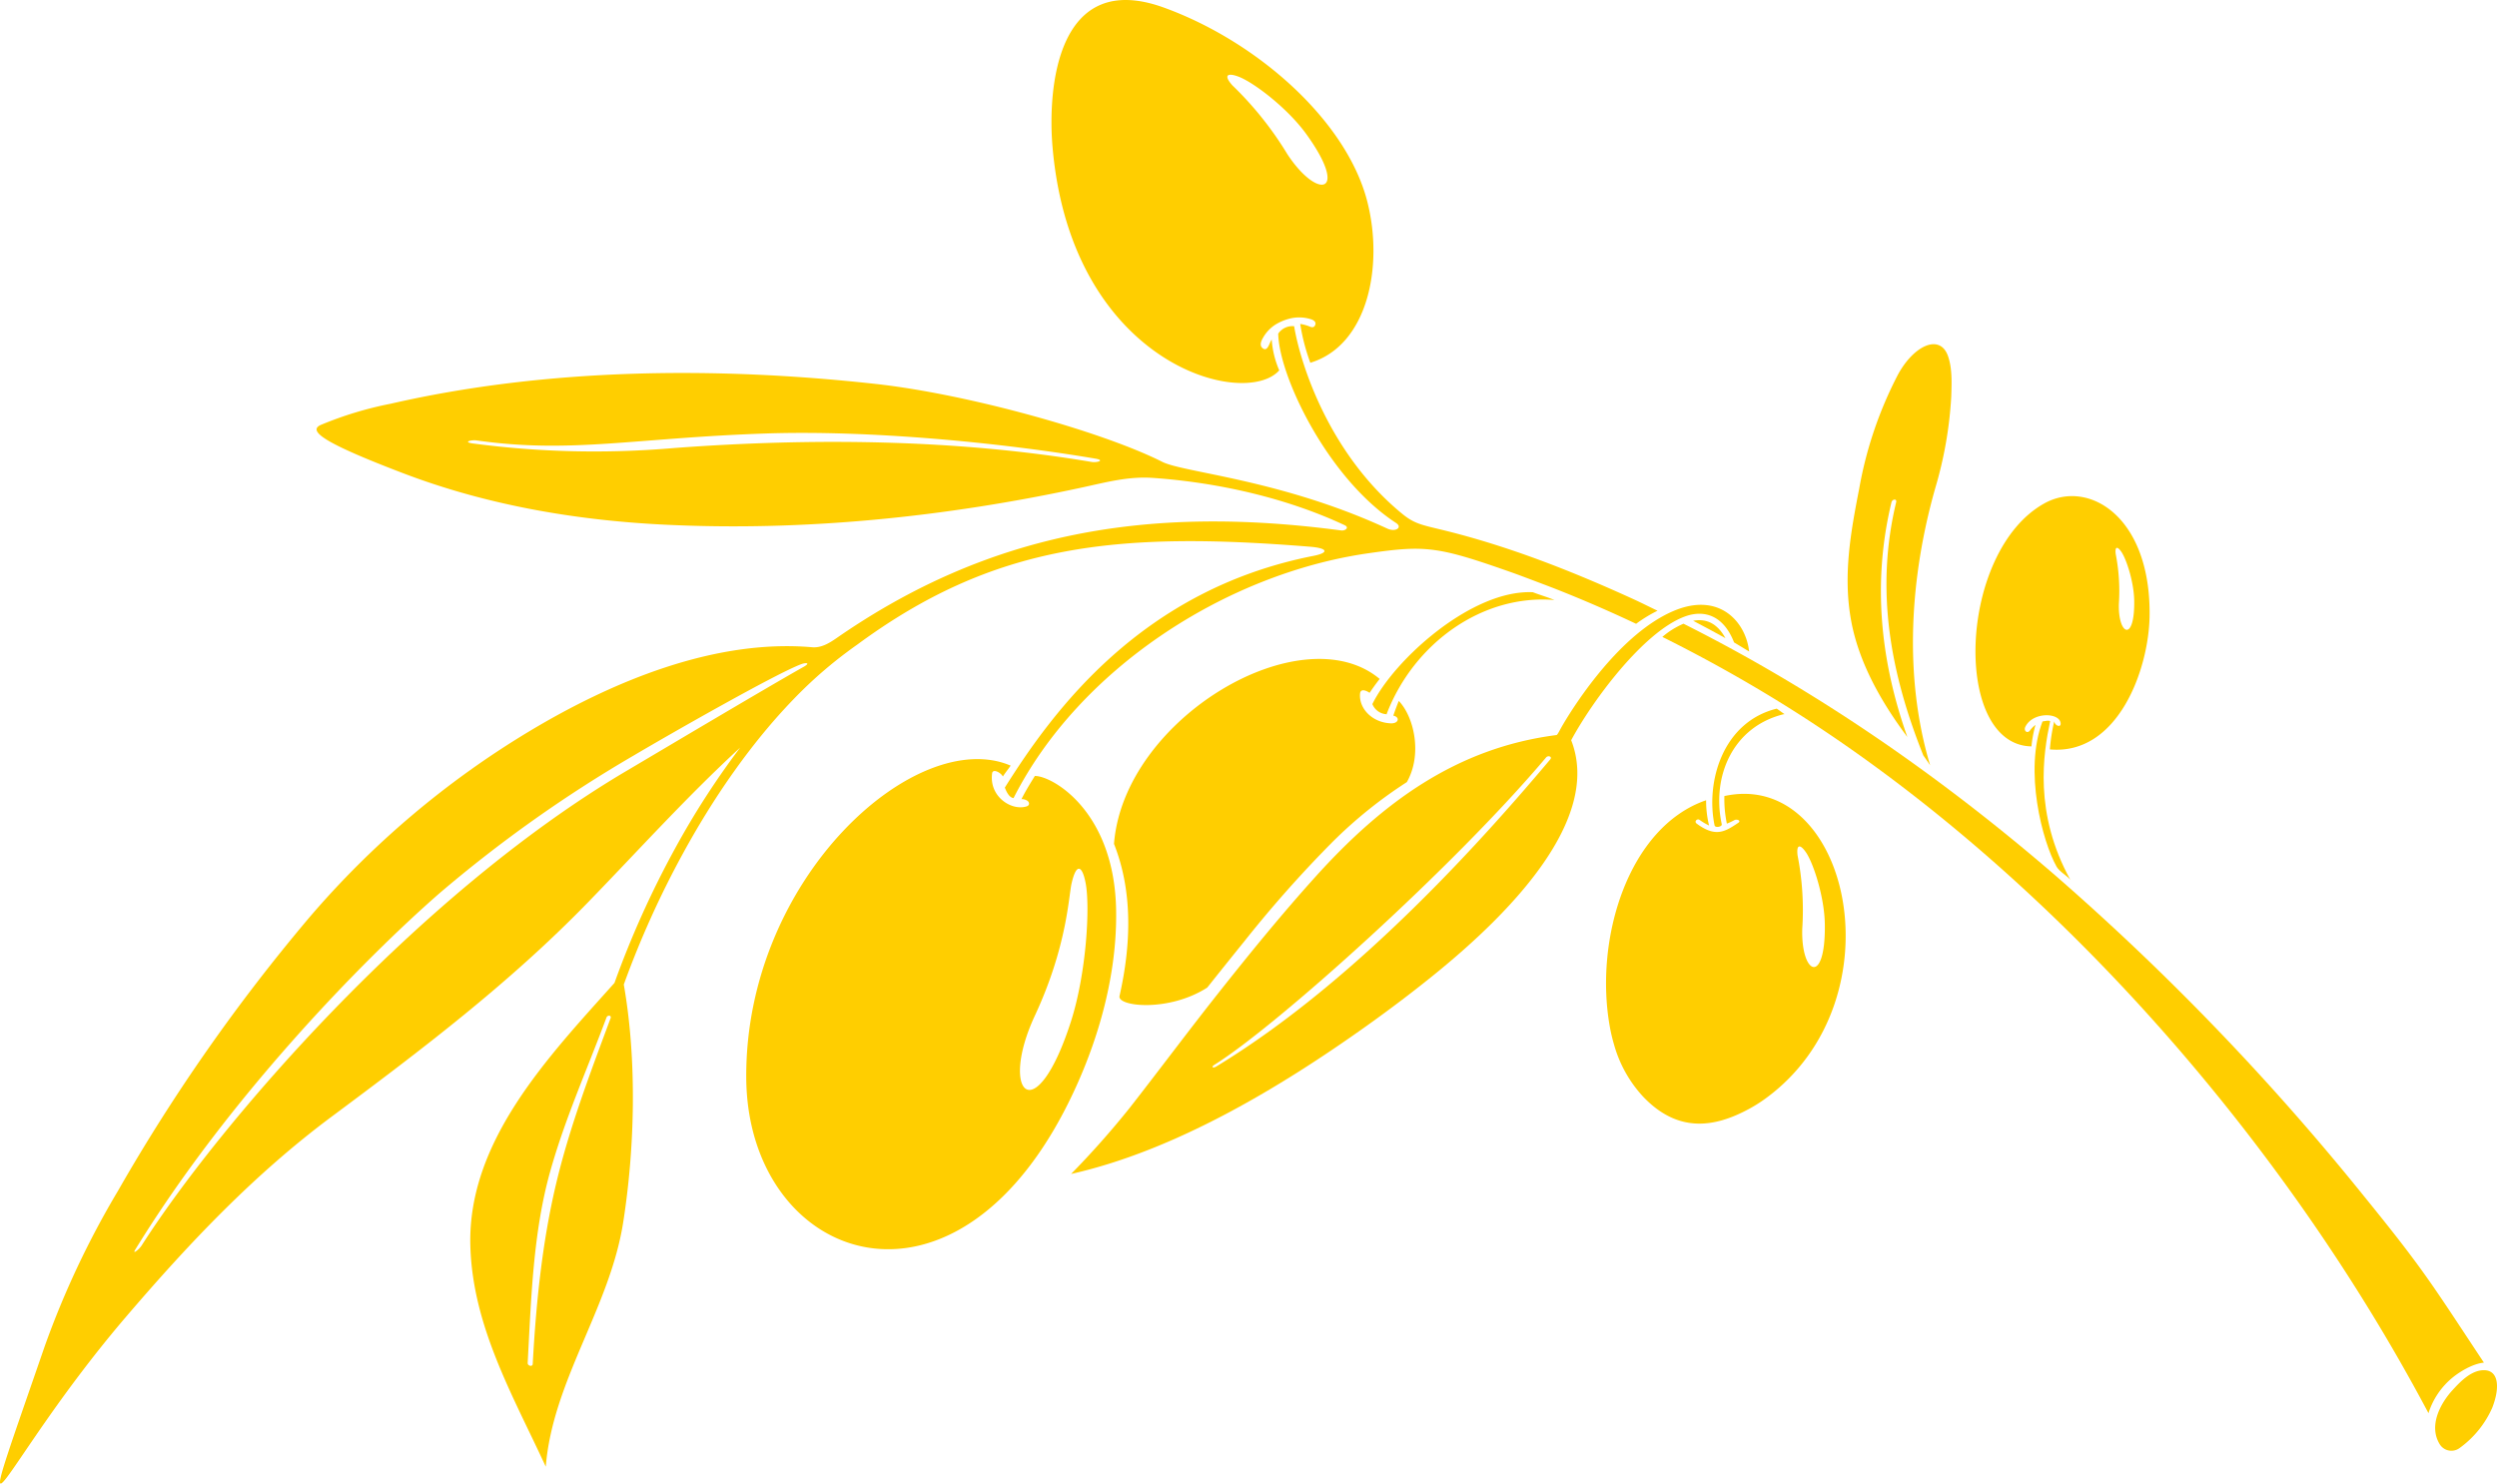
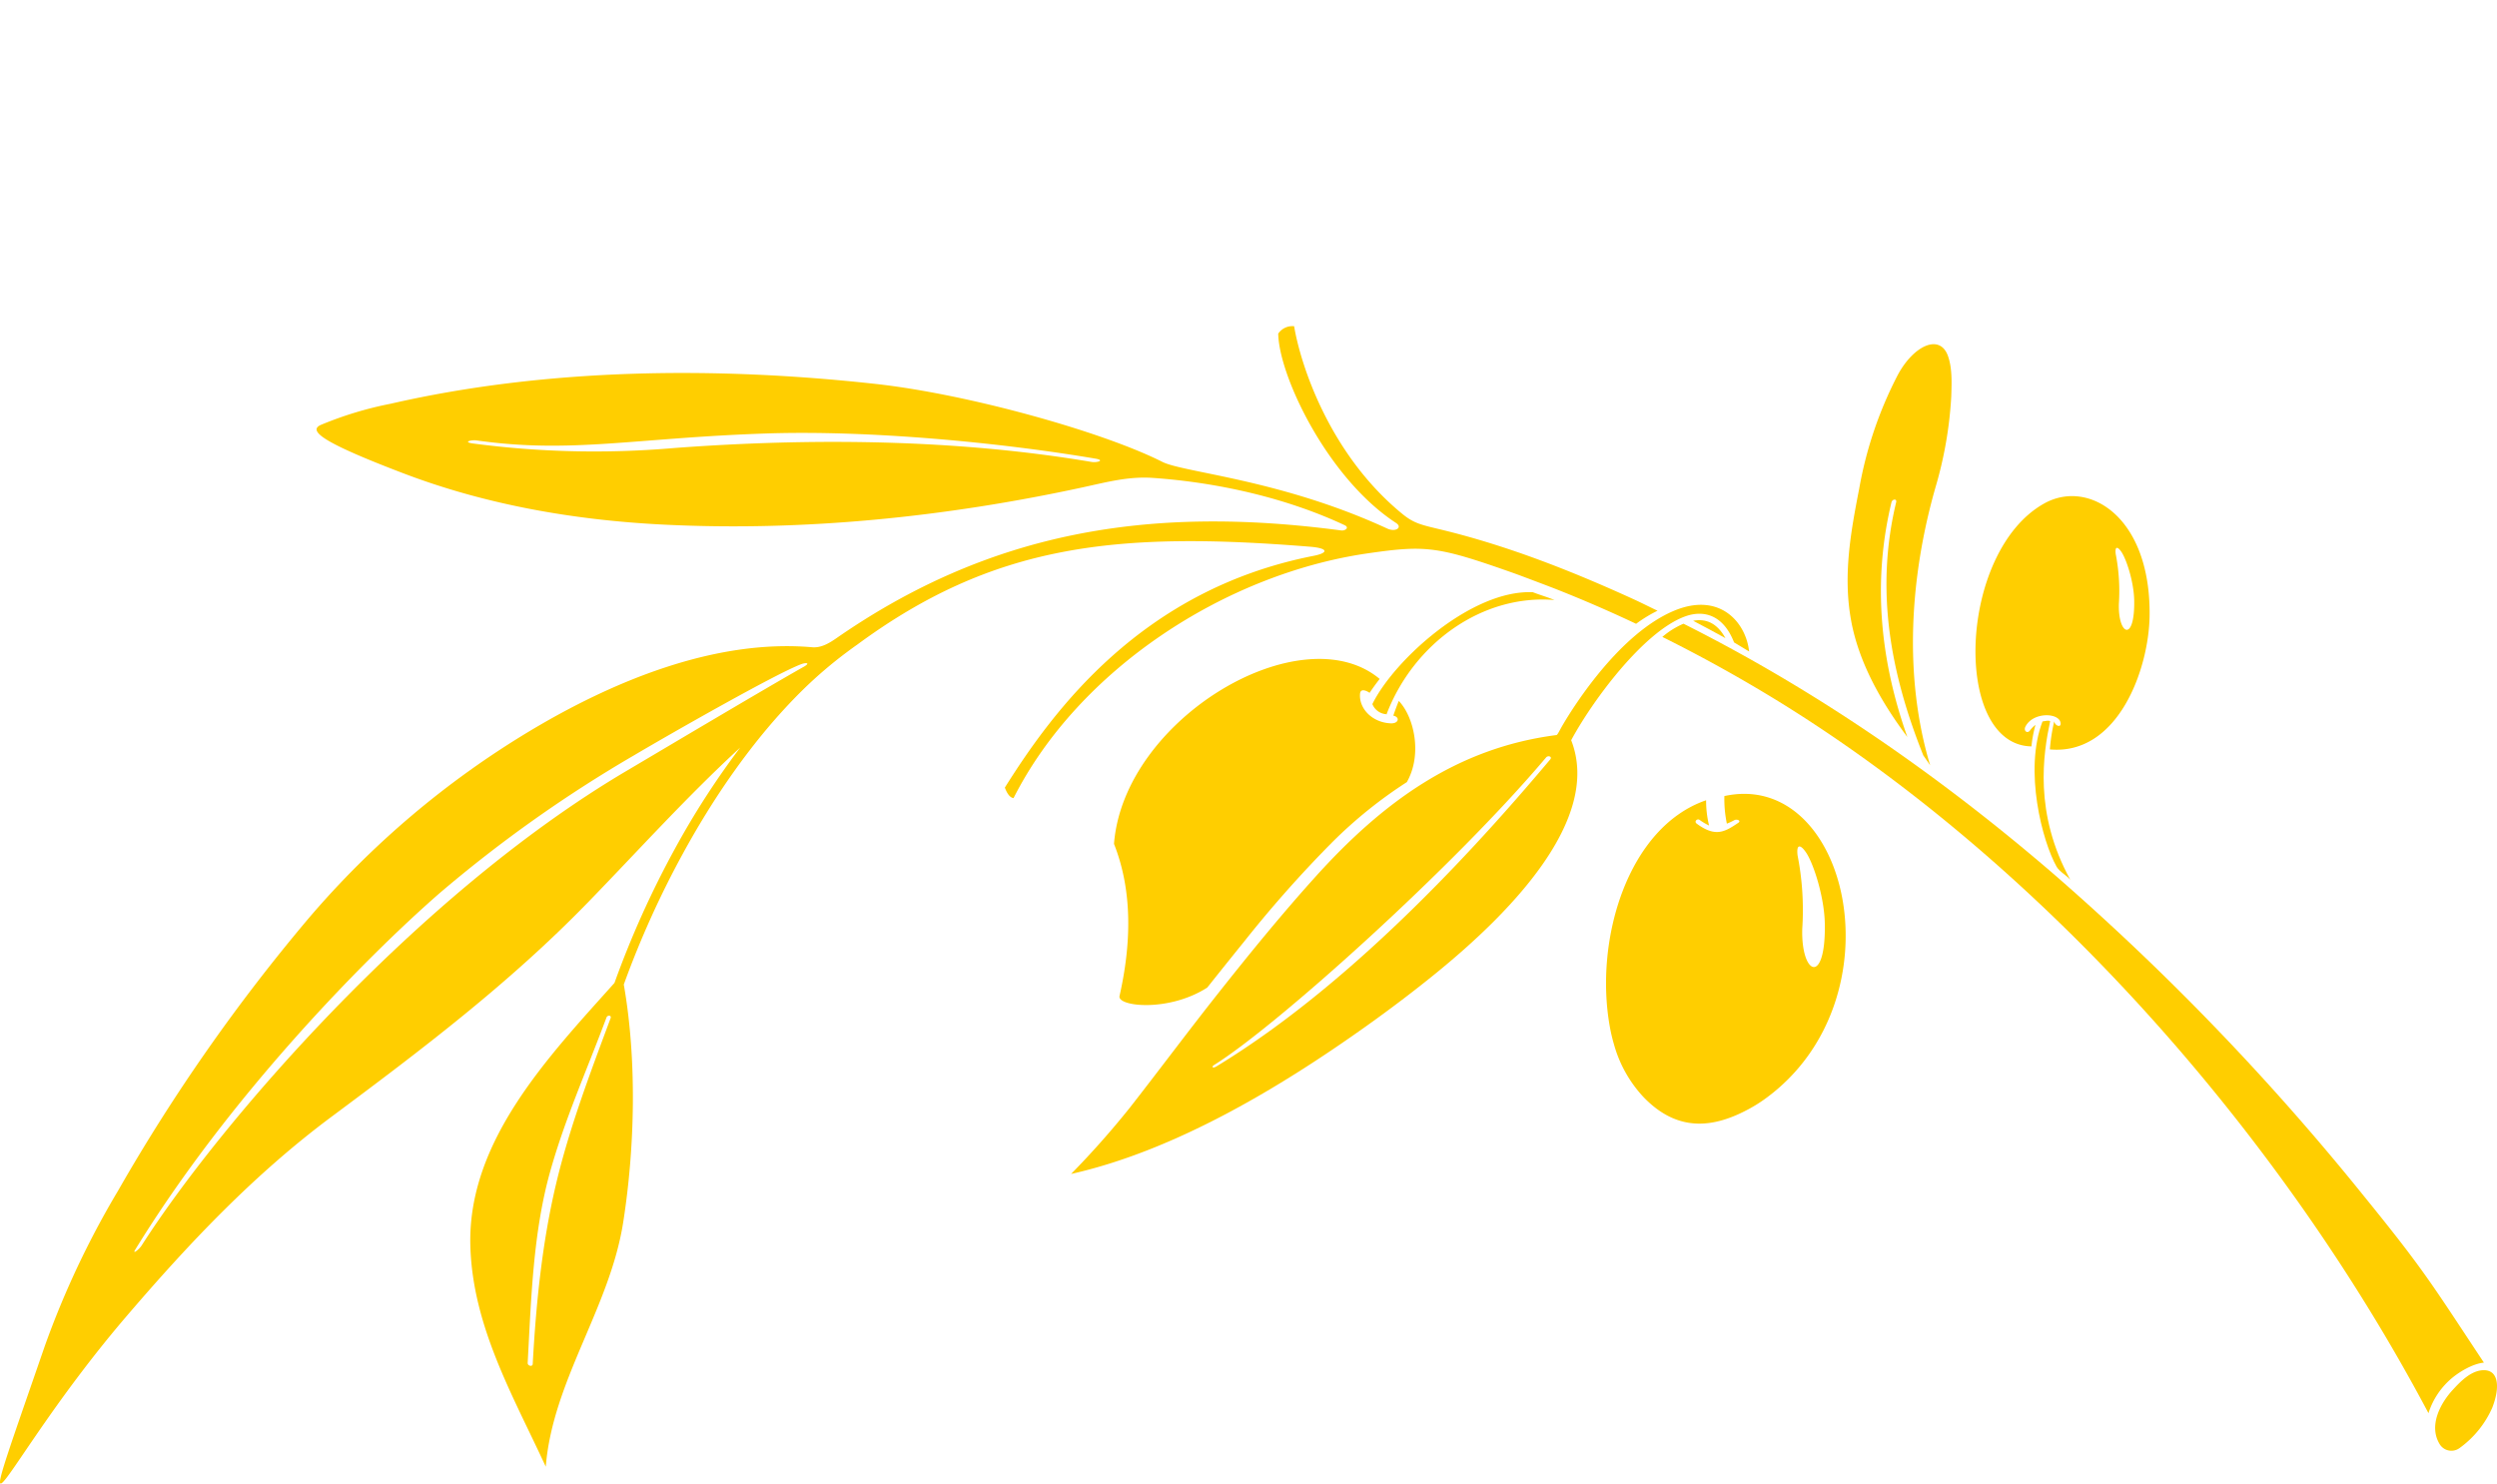
<svg xmlns="http://www.w3.org/2000/svg" width="512" height="304.244" viewBox="0 0 512 304.244">
  <title>program-middle-east-program</title>
  <path d="M387.835,206.894c.164-.685,1.15-.8.964-.026-4.331,18.018-1.185,35.043,5.569,51.931.207.271,1.377,2.002,1.391,1.997-5.489-18.296-4.103-38.699,1.076-56.878a82.053,82.053,0,0,0,3.26-18.669c.078-2.681.244-5.718-.648-8.298-1.645-4.766-7.065-2.234-10.312,3.811a81.094,81.094,0,0,0-7.919,23.362c-1.757,8.973-3.312,17.721-1.678,26.87,1.607,9.002,6.518,17.288,11.557,24.02C385.589,239.498,383.871,223.382,387.835,206.894Z" transform="translate(0.001 -103.877)" style="fill:#ffce00" />
  <path d="M416.545,256.943a24.863,24.863,0,0,1,.824-4.407,5.25,5.25,0,0,0-1.121,1.126c-.526.747-1.399.112-.939-.781,1.608-3.127,7.125-2.855,7.218-.627.037.895-1.16.459-1.317-.452a37.711,37.711,0,0,0-.893,5.759c13.944,1.256,20.311-16.408,20.447-27.416.251-20.381-12.536-28.048-21.569-23.039C401.406,216.971,400.281,256.672,416.545,256.943Zm18.429-39.904c1.056,1.533,2.571,6.225,2.637,9.98.143,8.654-3.332,7.149-3.144.681a39.686,39.686,0,0,0-.652-10.224C433.622,215.878,434.197,215.911,434.974,217.039Z" transform="translate(0.001 -103.877)" style="fill:#ffce00" />
  <path d="M420.374,251.785c-.323-.253-1.044-.005-1.567.045-3.852,10.047-.029,24.628,2.883,29.774.582,1.028,2.102,1.823,2.82,2.686C416.974,270.66,418.975,258.339,420.374,251.785Z" transform="translate(0.001 -103.877)" style="fill:#ffce00" />
  <path d="M345.497,230.299c3.792-1.389,7.839-.383,10.068,5.325.321.182,2.924,1.766,3.084,1.857-.656-6.043-6.092-12.291-15.462-8.324-10.882,4.608-20.048,18.78-22.762,23.409-.648,1.106-1.057,2.024-1.27,2.052-20.534,2.626-35.74,13.901-49.358,28.987-6.995,7.749-13.6,15.865-20.075,24.049-6.11,7.723-11.989,15.622-18.053,23.382a180.941,180.941,0,0,1-12.049,13.593c21.364-4.788,42.961-17.801,60.602-30.371,4.909-3.499,9.74-7.152,14.411-10.961,14.526-11.85,33.956-31.216,27.532-47.618C326.489,247.627,336.983,233.416,345.497,230.299Zm-27.659,29.355c-12.427,14.746-39.037,45.106-68.503,62.969-.541.328-1.115.115-.332-.375,12.849-8.027,49.243-40.757,68.027-63.048C317.426,258.731,318.371,259.021,317.838,259.654Z" transform="translate(0.001 -103.877)" style="fill:#ffce00" />
  <path d="M347.172,231.18q3.339,1.75,6.616,3.562C352.086,231.628,349.773,230.688,347.172,231.18Z" transform="translate(0.001 -103.877)" style="fill:#ffce00" />
  <path d="M318.741,226.924c-1.643-.669-2.778-.96-4.438-1.597-12.6-.569-28.521,13.976-32.903,22.94a3.316,3.316,0,0,0,2.981,2.081c-.015-.029-.051-.058-.042-.085C289.94,235.731,303.994,225.699,318.741,226.924Z" transform="translate(0.001 -103.877)" style="fill:#ffce00" />
  <path d="M247.537,306.408q3.79-4.763,7.616-9.5a246.669,246.669,0,0,1,18.012-20.306,92.966,92.966,0,0,1,15.305-12.337c3.224-5.669,1.478-13.392-1.655-16.641-.295.703-.826,2.127-1.122,3.015,1.408.285,1.133,1.655-.538,1.577-3.882-.181-6.539-3.109-6.285-6.073.091-1.062,1.13-.748,1.959-.184.642-.95,1.324-1.901,2.066-2.848-16.02-13.38-52.481,8.085-54.474,33.827,3.892,9.842,3.502,20.694,1.133,31.195C229.066,310.304,239.634,311.479,247.537,306.408Z" transform="translate(0.001 -103.877)" style="fill:#ffce00" />
-   <path d="M262.306,179.827a19.108,19.108,0,0,1-1.546-6.309c-.507.656-.831,2.675-1.921,1.714-.617-.543-.242-1.42.103-2.024a7.669,7.669,0,0,1,2.569-2.754,10.517,10.517,0,0,1,2.677-1.171,7.969,7.969,0,0,1,4.77.112c.47.194.927.524.733,1.084-.207.596-.679.585-1.145.36a8.928,8.928,0,0,0-1.944-.53,41.665,41.665,0,0,0,2.074,7.962c11.832-3.568,15.063-19.897,11.672-33.097-4.256-16.57-22.554-32.793-41.687-39.736-21.972-7.973-23.881,16.601-22.842,28.603C219.678,178.62,255.204,187.84,262.306,179.827Zm-8.37-60.238c3.071,1.147,10,6.393,13.885,11.749,8.944,12.352,2.407,13.687-3.853,4.159a69.866,69.866,0,0,0-11.266-14.105C250.811,119.277,251.676,118.744,253.936,119.589Z" transform="translate(0.001 -103.877)" style="fill:#ffce00" />
-   <path d="M228.857,290.552c-.334-20.415-13.182-27.608-16.669-27.54-1.029,1.677-1.842,2.972-2.744,4.744a2.156,2.156,0,0,1,1.196.328c.488.331.507.953-.114,1.155-3.065,1.001-7.747-1.95-7.097-6.772.137-1.015,1.775-.176,2.203.652.579-.887.987-1.352,1.597-2.229-19.313-8.282-54.384,22.931-54.217,63.904.156,38.184,43.835,54.292,67.586,2.039C225.7,315.608,229.059,302.944,228.857,290.552ZM212.2,312.149c6.587-14.136,6.907-24.393,7.523-27.101.983-4.321,2.197-3.69,2.889-.033.94,4.969.116,18.562-3.022,28.35C212.338,335.914,204.756,328.126,212.2,312.149Z" transform="translate(0.001 -103.877)" style="fill:#ffce00" />
  <path d="M353.576,267.127a24.749,24.749,0,0,0,.51,5.658,13.326,13.326,0,0,0,1.522-.707c.508-.294,1.489.081.813.539-2.755,1.863-4.661,3.009-8.504.18-.626-.46.107-1.126.579-.778a11.591,11.591,0,0,0,1.941,1.148,21.19,21.19,0,0,1-.605-5.179c-15.995,5.489-23.021,28.553-19.722,46.574a33.971,33.971,0,0,0,.834,3.506,25.998,25.998,0,0,0,5.976,10.714c7.045,7.385,14.449,6.468,21.789,2.465a29.875,29.875,0,0,0,3.274-2.069C389.893,308.874,379.099,261.568,353.576,267.127Zm20.596,26.215c.209,12.733-4.903,10.518-4.627,1.002a58.302,58.302,0,0,0-.96-15.044c-.281-2.352.565-2.303,1.708-.643C371.845,280.912,374.076,287.817,374.172,293.342Z" transform="translate(0.001 -103.877)" style="fill:#ffce00" />
-   <path d="M365.706,250.352a1.044,1.044,0,0,1,.221-.017c-.507-.32-1.115-.813-1.624-1.13-11.058,2.73-14.594,14.962-12.737,23.932.118.571,1.589.304,1.472-.235C350.922,263.133,355.284,252.927,365.706,250.352Z" transform="translate(0.001 -103.877)" style="fill:#ffce00" />
  <path d="M502.875,386.394c1.367-1.119,4.049-2.837,6.438-3.075-10.877-16.419-12.251-18.943-24.67-34.234a518.245,518.245,0,0,0-62.937-65.439q-.728-.628-1.456-1.255c-23.024-19.724-48.028-37.043-75.056-50.605a16.672,16.672,0,0,0-4.336,2.707q11.882,5.913,23.21,12.846c53.5,32.777,102.751,87.601,133.879,146.346A15.508,15.508,0,0,1,502.875,386.394Z" transform="translate(0.001 -103.877)" style="fill:#ffce00" />
  <path d="M509.167,384.873c-2.516.086-4.66,2.317-6.243,4.037-2.588,2.813-4.929,7.317-2.738,11.032a2.815,2.815,0,0,0,4.168.874,20.313,20.313,0,0,0,6.668-8.235C512.681,388.337,512.335,384.765,509.167,384.873Z" transform="translate(0.001 -103.877)" style="fill:#ffce00" />
  <path d="M164.872,245.102a88.794,88.794,0,0,1,8.784-7.49c.683-.512,1.369-1.013,2.067-1.502,28.085-20.693,53.217-23.322,92.913-20.111,3.762.304,3.808,1.261.728,1.865-35.285,6.914-53.428,31.761-63.328,47.532.385.987.924,2.031,1.788,2.153,13.346-26.389,43.393-45.985,72.68-50.2,11.81-1.701,14.258-1.441,29.445,3.913,1.887.665,7.945,2.968,9.099,3.423q8.326,3.288,16.428,7.12a28.702,28.702,0,0,1,4.392-2.683c-1.634-.781-3.249-1.6-4.896-2.353-12.717-5.813-25.917-11.012-39.539-14.294-3.933-.948-5.469-1.234-7.852-3.177-14.939-12.186-20.896-30.557-22.227-38.521a3.497,3.497,0,0,0-3.26,1.52c.157,8.766,10.194,29.737,24.157,38.826,1.403.913-.085,1.943-1.802,1.151-21.816-10.074-41.748-11.474-46.115-13.677-12.24-6.172-39.736-13.892-58.91-15.999-32.583-3.581-67.222-3.279-99.321,4.076a74.134,74.134,0,0,0-14.336,4.348c-2.703,1.237.538,3.67,16.961,9.927,17.036,6.491,35.185,9.614,53.356,10.516,28.723,1.426,57.746-1.554,85.832-7.624,4.923-1.063,9.425-2.308,14.488-1.955,13.157.916,27.265,4.055,39.296,9.688,1.07.5.105,1.193-.685,1.088-39.344-5.235-71.984.223-103.537,22.109-1.516,1.051-3.136,1.998-4.943,1.841-20.071-1.747-41.093,7.088-57.96,17.209a184.357,184.357,0,0,0-45.267,38.347A375.942,375.942,0,0,0,24.18,348.112,180.82,180.82,0,0,0,9.171,379.955c-17.16,49.742-9.499,24.517,16.792-6.177,12.833-14.983,26.19-29.113,42.071-40.924,18.435-13.712,36.368-27.31,52.427-43.826,10.192-10.482,20.438-21.86,31.312-31.843a167.708,167.708,0,0,0-13.361,20.704,194.145,194.145,0,0,0-12.418,27.562c-13.574,15.165-30.16,32.47-29.551,53.951.468,16.479,8.72,30.65,15.466,45.26,1.405-17.581,13.113-32.562,15.867-50.072,2.407-15.304,2.852-33.309.13-48.811a192.719,192.719,0,0,1,12.184-26.973C145.665,268.601,154.004,255.707,164.872,245.102Zm58.937-46.494c-27.838-4.707-57.584-4.941-85.577-2.851a189.98,189.98,0,0,1-41.309-.939c-2.079-.295-.301-.779.833-.618,19.316,2.745,32.35-.514,59.236-1.422,21.254-.718,48.06,1.845,67.604,5.15C226.664,198.279,224.949,198.801,223.809,198.608Zm-95.355,63.367c-43.368,25.616-83.843,72.932-99.4,97.307-.568.889-1.967,1.917-1.351.914,19.208-31.288,46.727-59.429,62.366-73.094a272.709,272.709,0,0,1,39.954-28.338c6.955-4.124,29.173-16.81,34.303-18.693.922-.338,1.947-.281.455.559C156.997,245.015,134.975,258.122,128.454,261.975Zm-3.259,50.727c-4.149,11.159-8.467,22.493-11.206,34.103-2.839,12.036-4.082,24.473-4.756,36.8-.033.62-1.067.404-1.033-.23.706-12.924,1.084-26.589,4.574-39.105,3.05-10.937,7.63-21.096,11.584-31.729C124.56,312,125.44,312.041,125.195,312.702Z" transform="translate(0.001 -103.877)" style="fill:#ffce00" />
</svg>